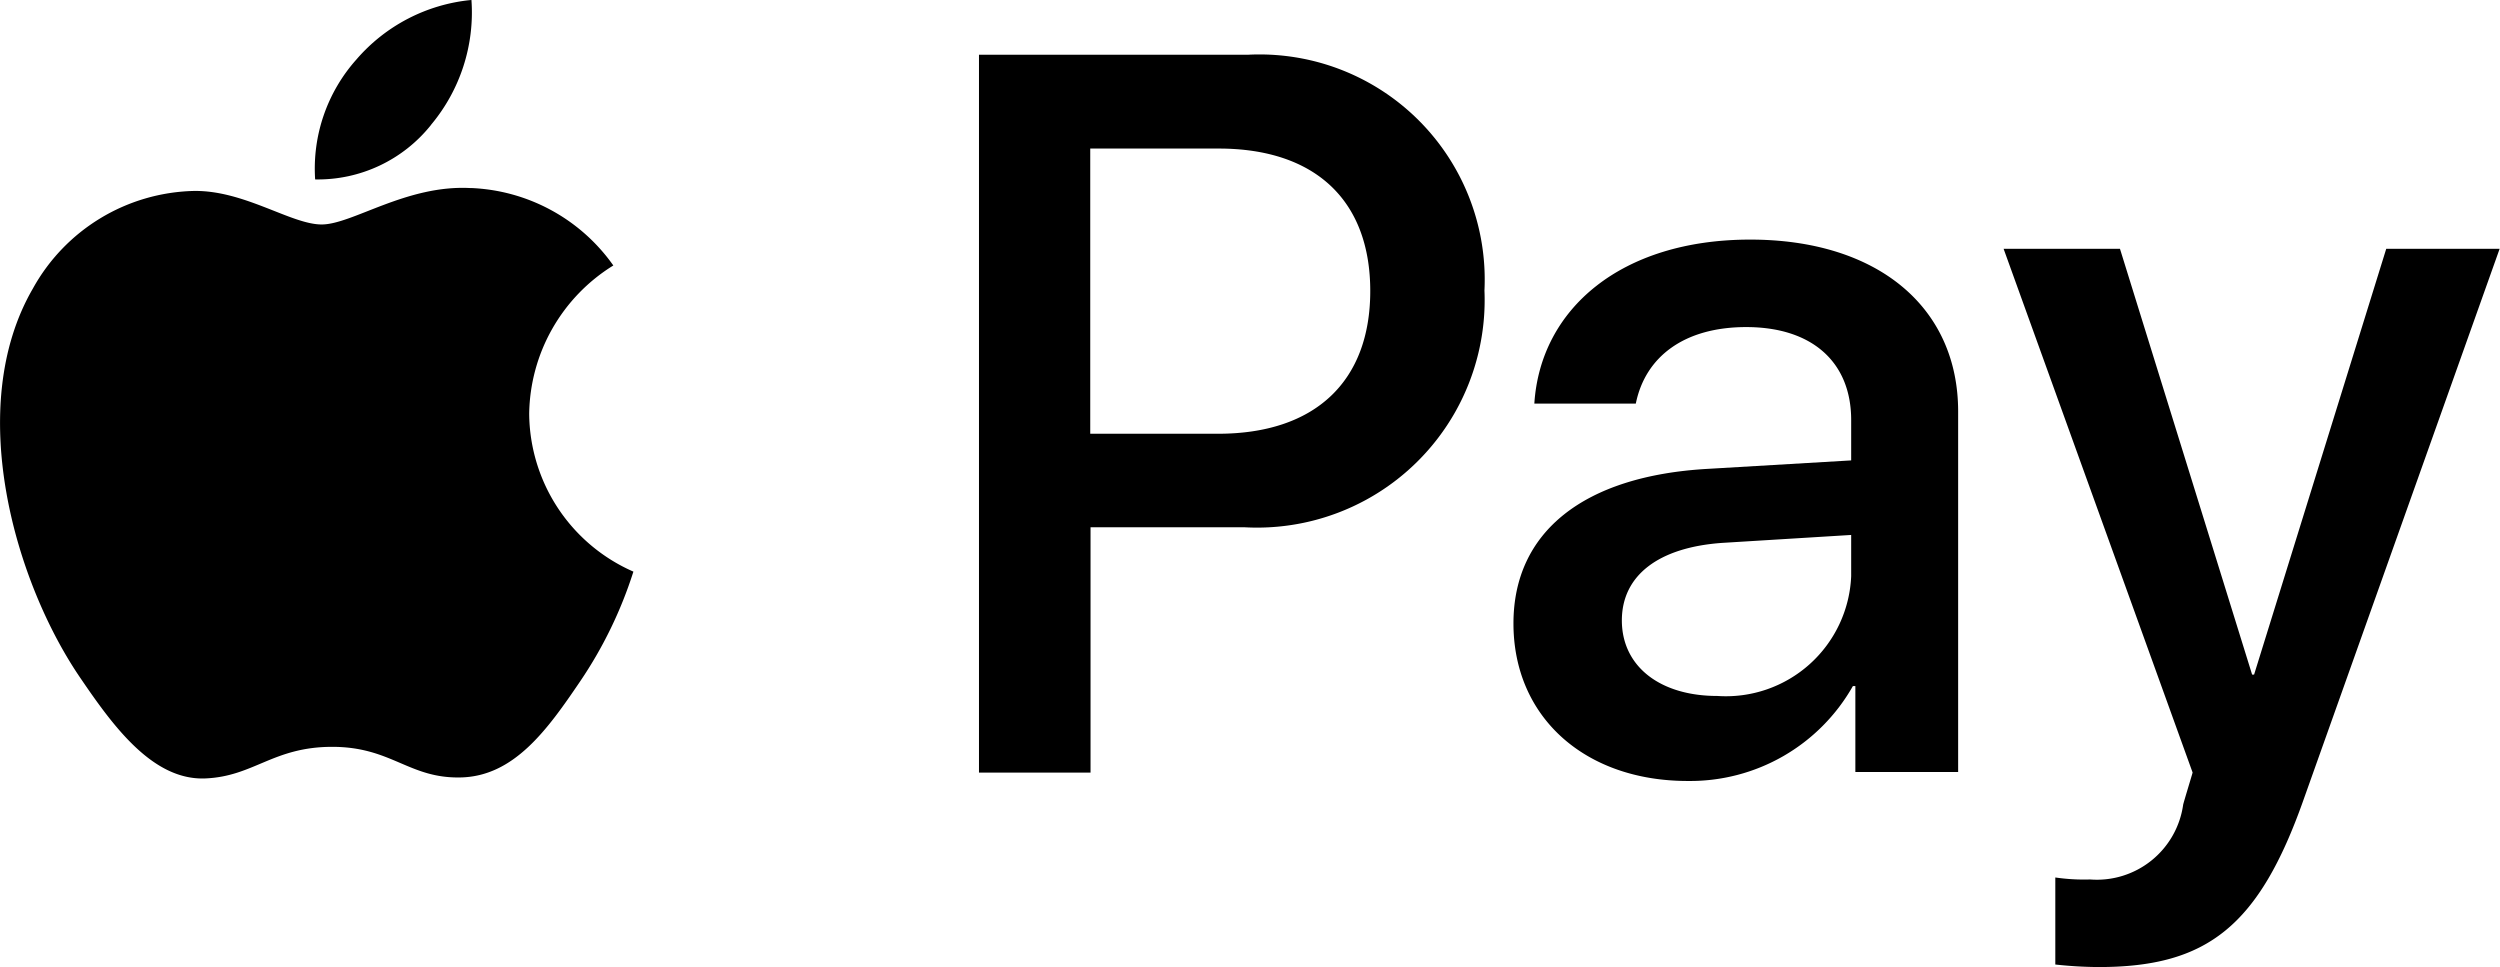
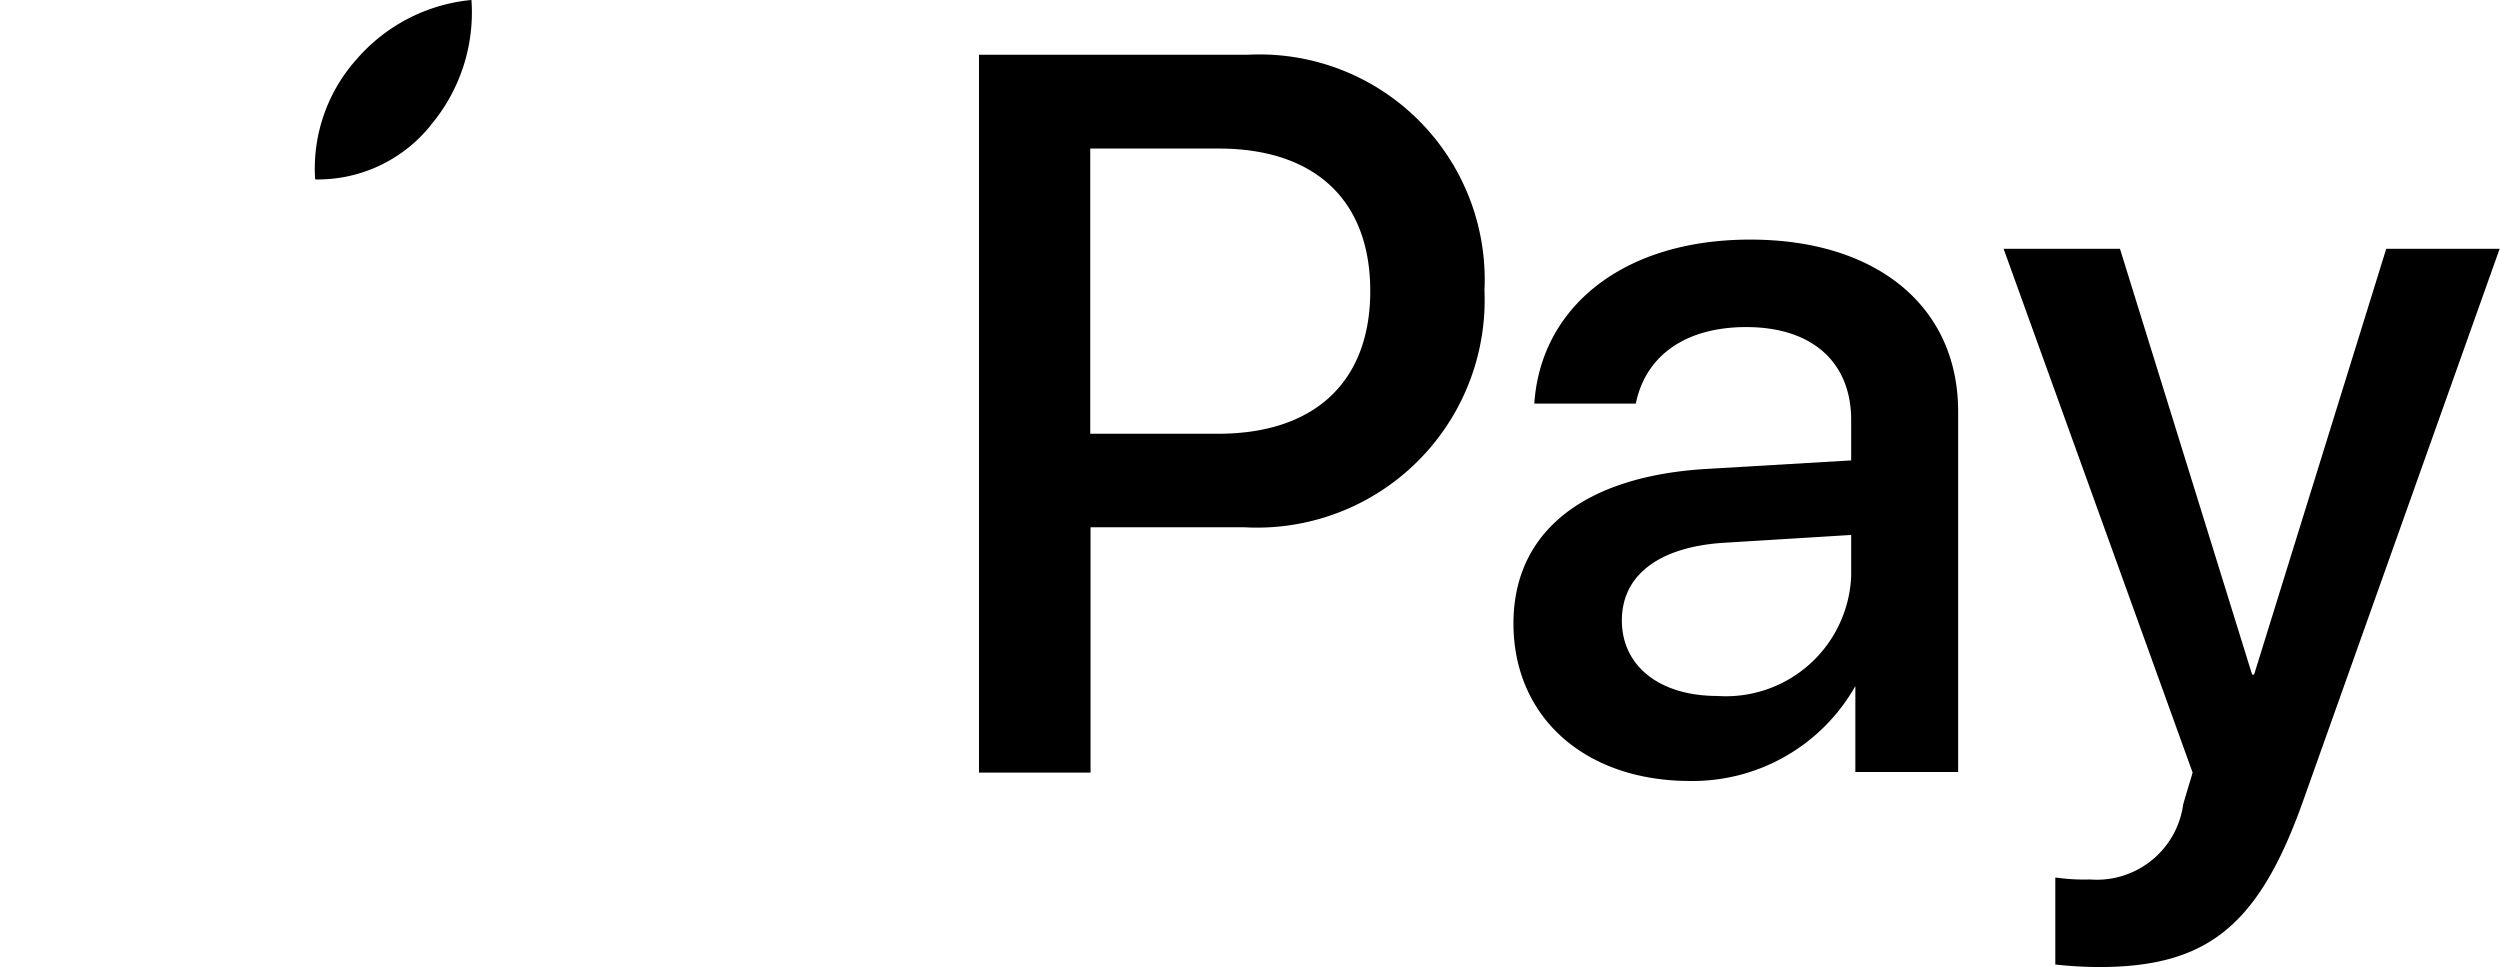
<svg xmlns="http://www.w3.org/2000/svg" id="Component_141_1" data-name="Component 141 – 1" width="68.104" height="26.343" viewBox="0 0 68.104 26.343">
  <g id="Group_90035" data-name="Group 90035">
    <g id="Group_122512" data-name="Group 122512">
      <path id="Path_185181" data-name="Path 185181" d="M42.2,32.454a4.768,4.768,0,0,0,1.1-3.4,4.728,4.728,0,0,0-3.134,1.622,4.464,4.464,0,0,0-1.124,3.267,3.945,3.945,0,0,0,3.161-1.49" transform="translate(-30.457 -29.055)" />
-       <path id="Path_185182" data-name="Path 185182" d="M35.261,38.976c-1.746-.1-3.23.991-4.063.991s-2.111-.938-3.491-.913a5.148,5.148,0,0,0-4.376,2.658c-1.876,3.233-.495,8.028,1.329,10.661.886,1.3,1.953,2.737,3.36,2.685,1.329-.052,1.85-.861,3.465-.861s2.083.861,3.49.834c1.459-.026,2.371-1.3,3.257-2.607a11.57,11.57,0,0,0,1.458-3,4.734,4.734,0,0,1-2.839-4.3,4.825,4.825,0,0,1,2.292-4.04,4.991,4.991,0,0,0-3.882-2.11" transform="translate(-22.435 -33.852)" />
    </g>
    <g id="Group_122513" data-name="Group 122513" transform="translate(26.669 1.491)">
      <path id="Path_185183" data-name="Path 185183" d="M69.861,31.944A6.135,6.135,0,0,1,76.3,38.367a6.2,6.2,0,0,1-6.531,6.45h-4.2V51.5H62.53V31.944Zm-4.3,10.325h3.482c2.642,0,4.146-1.423,4.146-3.889S71.69,34.5,69.061,34.5h-3.5Z" transform="translate(-62.53 -31.944)" />
-       <path id="Path_185184" data-name="Path 185184" d="M90.74,52.162c0-2.491,1.91-4.021,5.3-4.211l3.9-.23v-1.1c0-1.584-1.071-2.532-2.859-2.532-1.694,0-2.751.812-3.008,2.085H91.309c.163-2.573,2.358-4.468,5.881-4.468,3.455,0,5.664,1.828,5.664,4.684V56.21h-2.8V53.868h-.067a5.094,5.094,0,0,1-4.5,2.586C92.691,56.454,90.74,54.721,90.74,52.162Zm9.2-1.286V49.752l-3.51.216c-1.748.122-2.737.894-2.737,2.112,0,1.245,1.03,2.058,2.6,2.058A3.416,3.416,0,0,0,99.94,50.876Z" transform="translate(-76.18 -36.67)" />
+       <path id="Path_185184" data-name="Path 185184" d="M90.74,52.162c0-2.491,1.91-4.021,5.3-4.211l3.9-.23v-1.1c0-1.584-1.071-2.532-2.859-2.532-1.694,0-2.751.812-3.008,2.085H91.309c.163-2.573,2.358-4.468,5.881-4.468,3.455,0,5.664,1.828,5.664,4.684V56.21h-2.8V53.868a5.094,5.094,0,0,1-4.5,2.586C92.691,56.454,90.74,54.721,90.74,52.162Zm9.2-1.286V49.752l-3.51.216c-1.748.122-2.737.894-2.737,2.112,0,1.245,1.03,2.058,2.6,2.058A3.416,3.416,0,0,0,99.94,50.876Z" transform="translate(-76.18 -36.67)" />
      <path id="Path_185185" data-name="Path 185185" d="M118.02,61.708V59.337a5.416,5.416,0,0,0,.948.054,2.374,2.374,0,0,0,2.534-2.032c0-.027.258-.867.258-.881l-5.149-14.268h3.17l3.6,11.6h.054l3.6-11.6h3.089l-5.339,15c-1.219,3.455-2.628,4.567-5.582,4.567A11.319,11.319,0,0,1,118.02,61.708Z" transform="translate(-88.699 -36.924)" />
    </g>
  </g>
</svg>